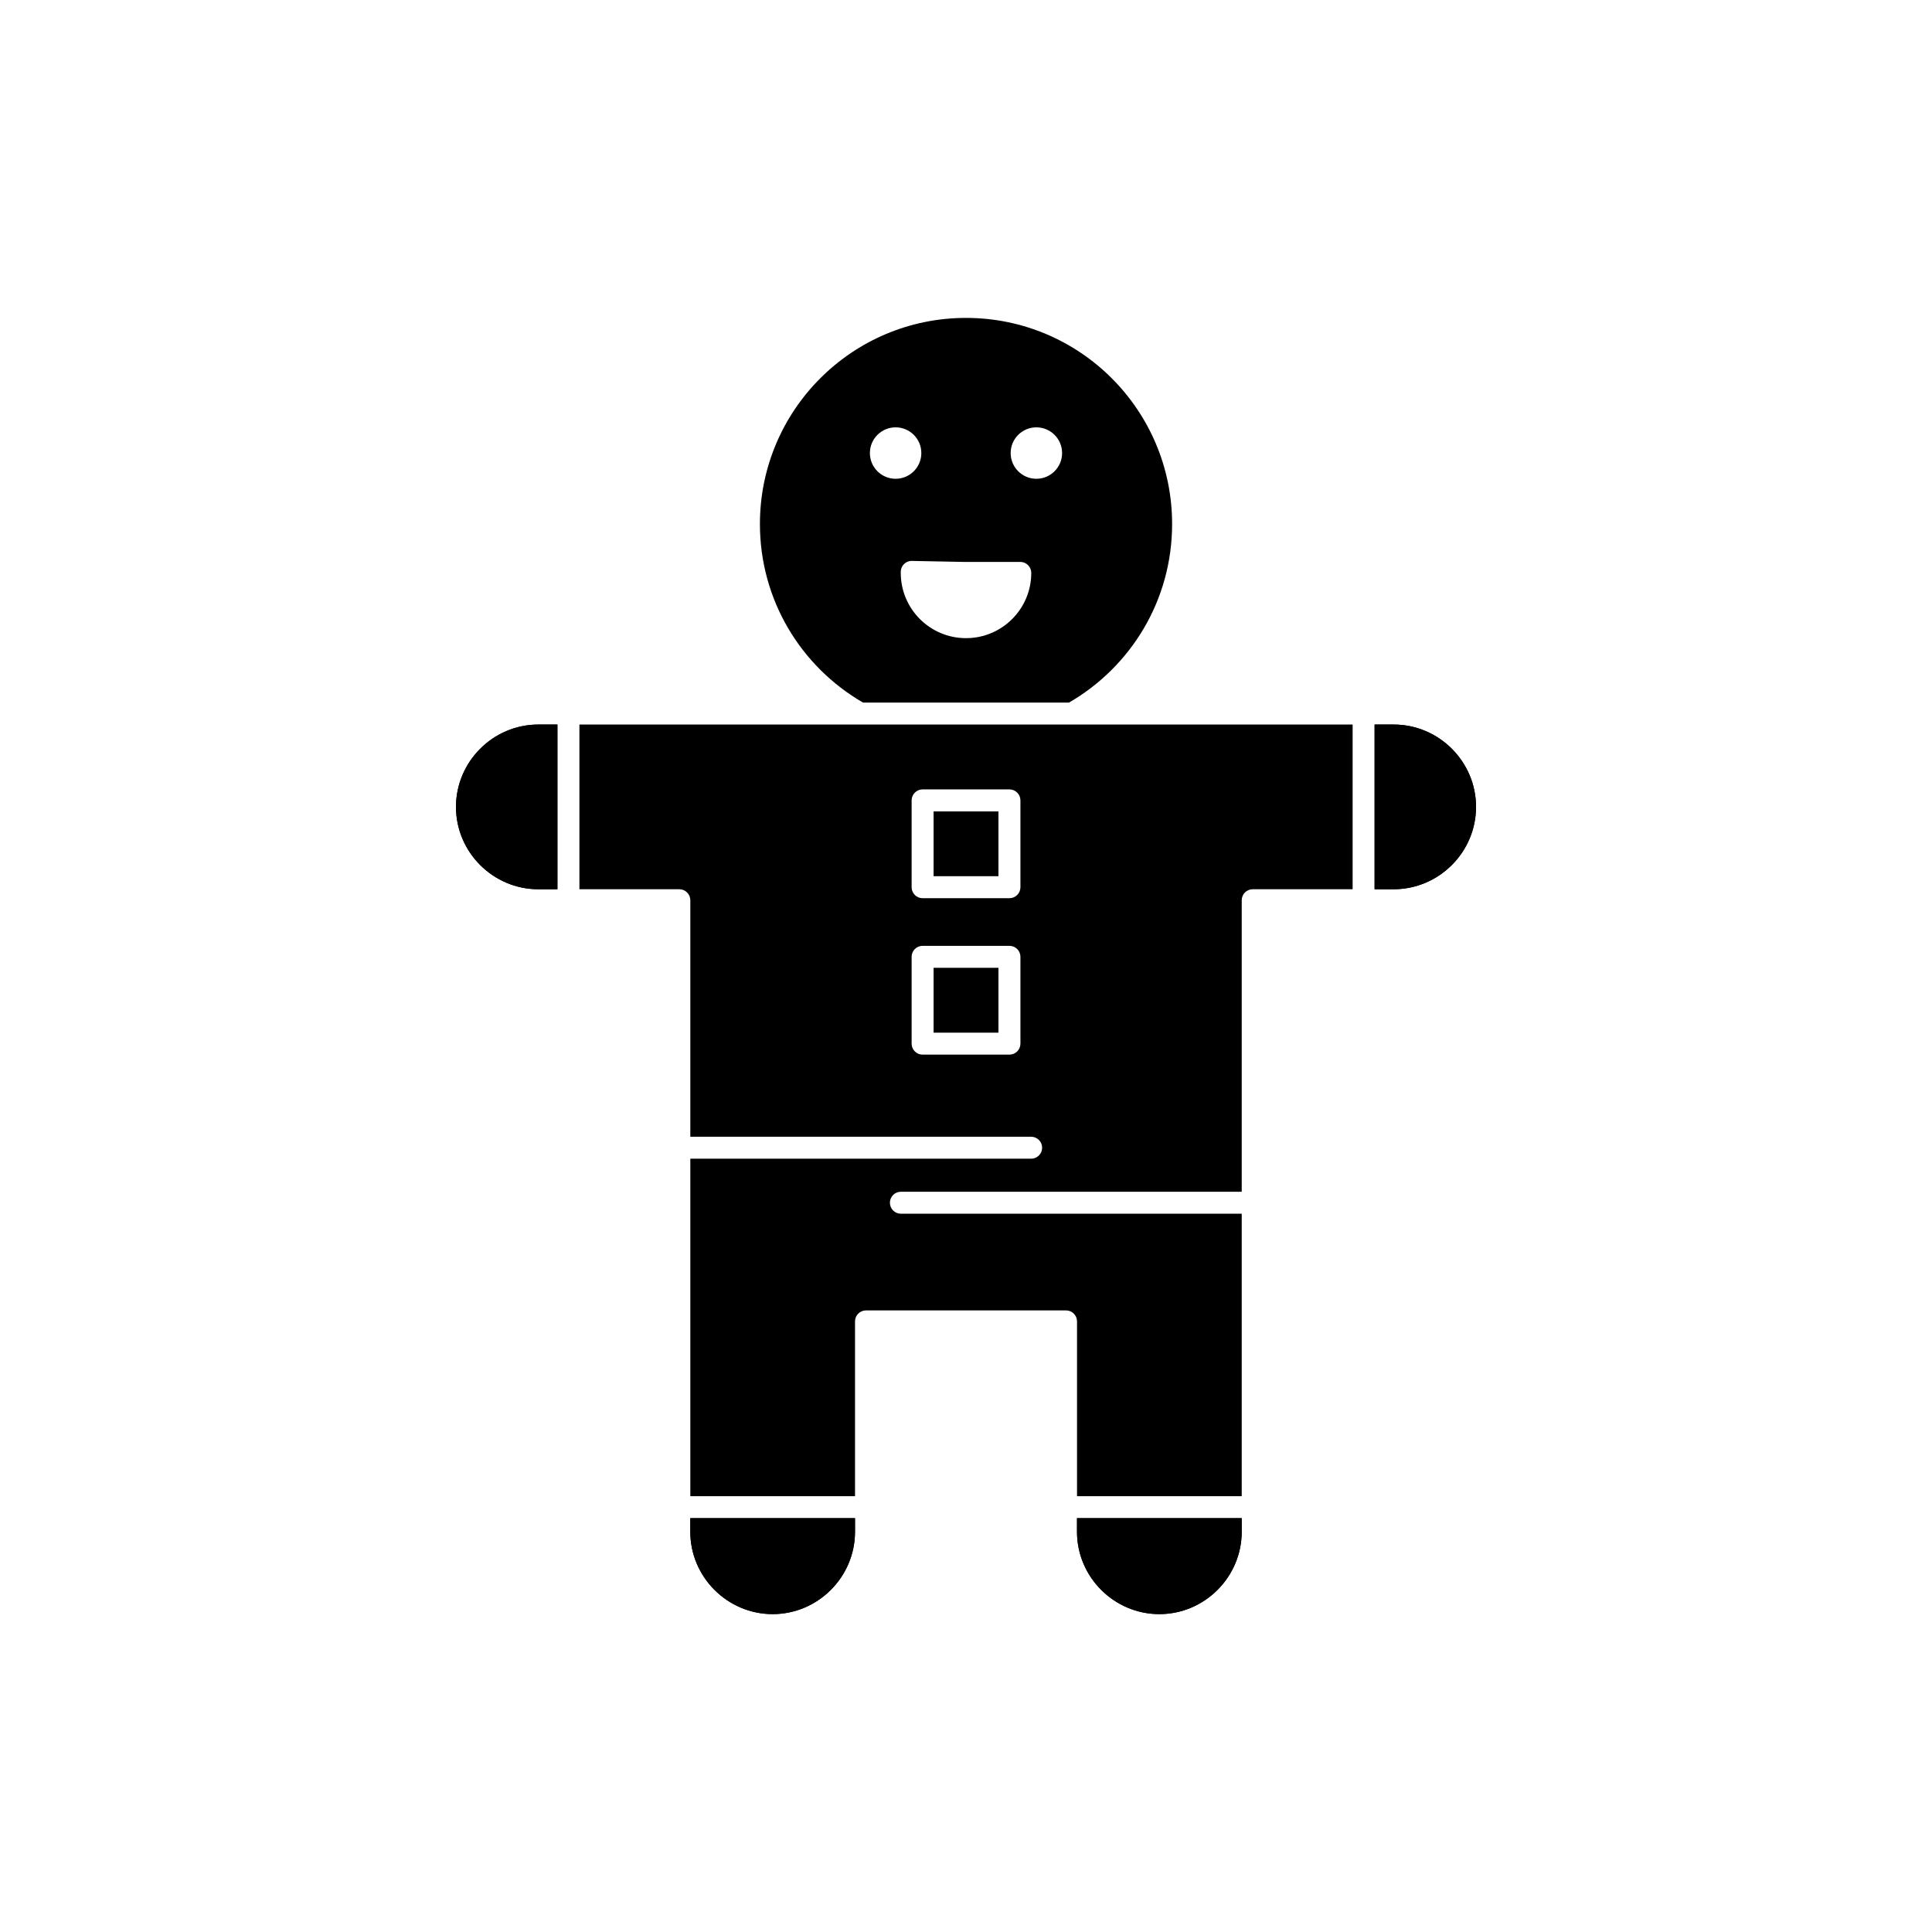
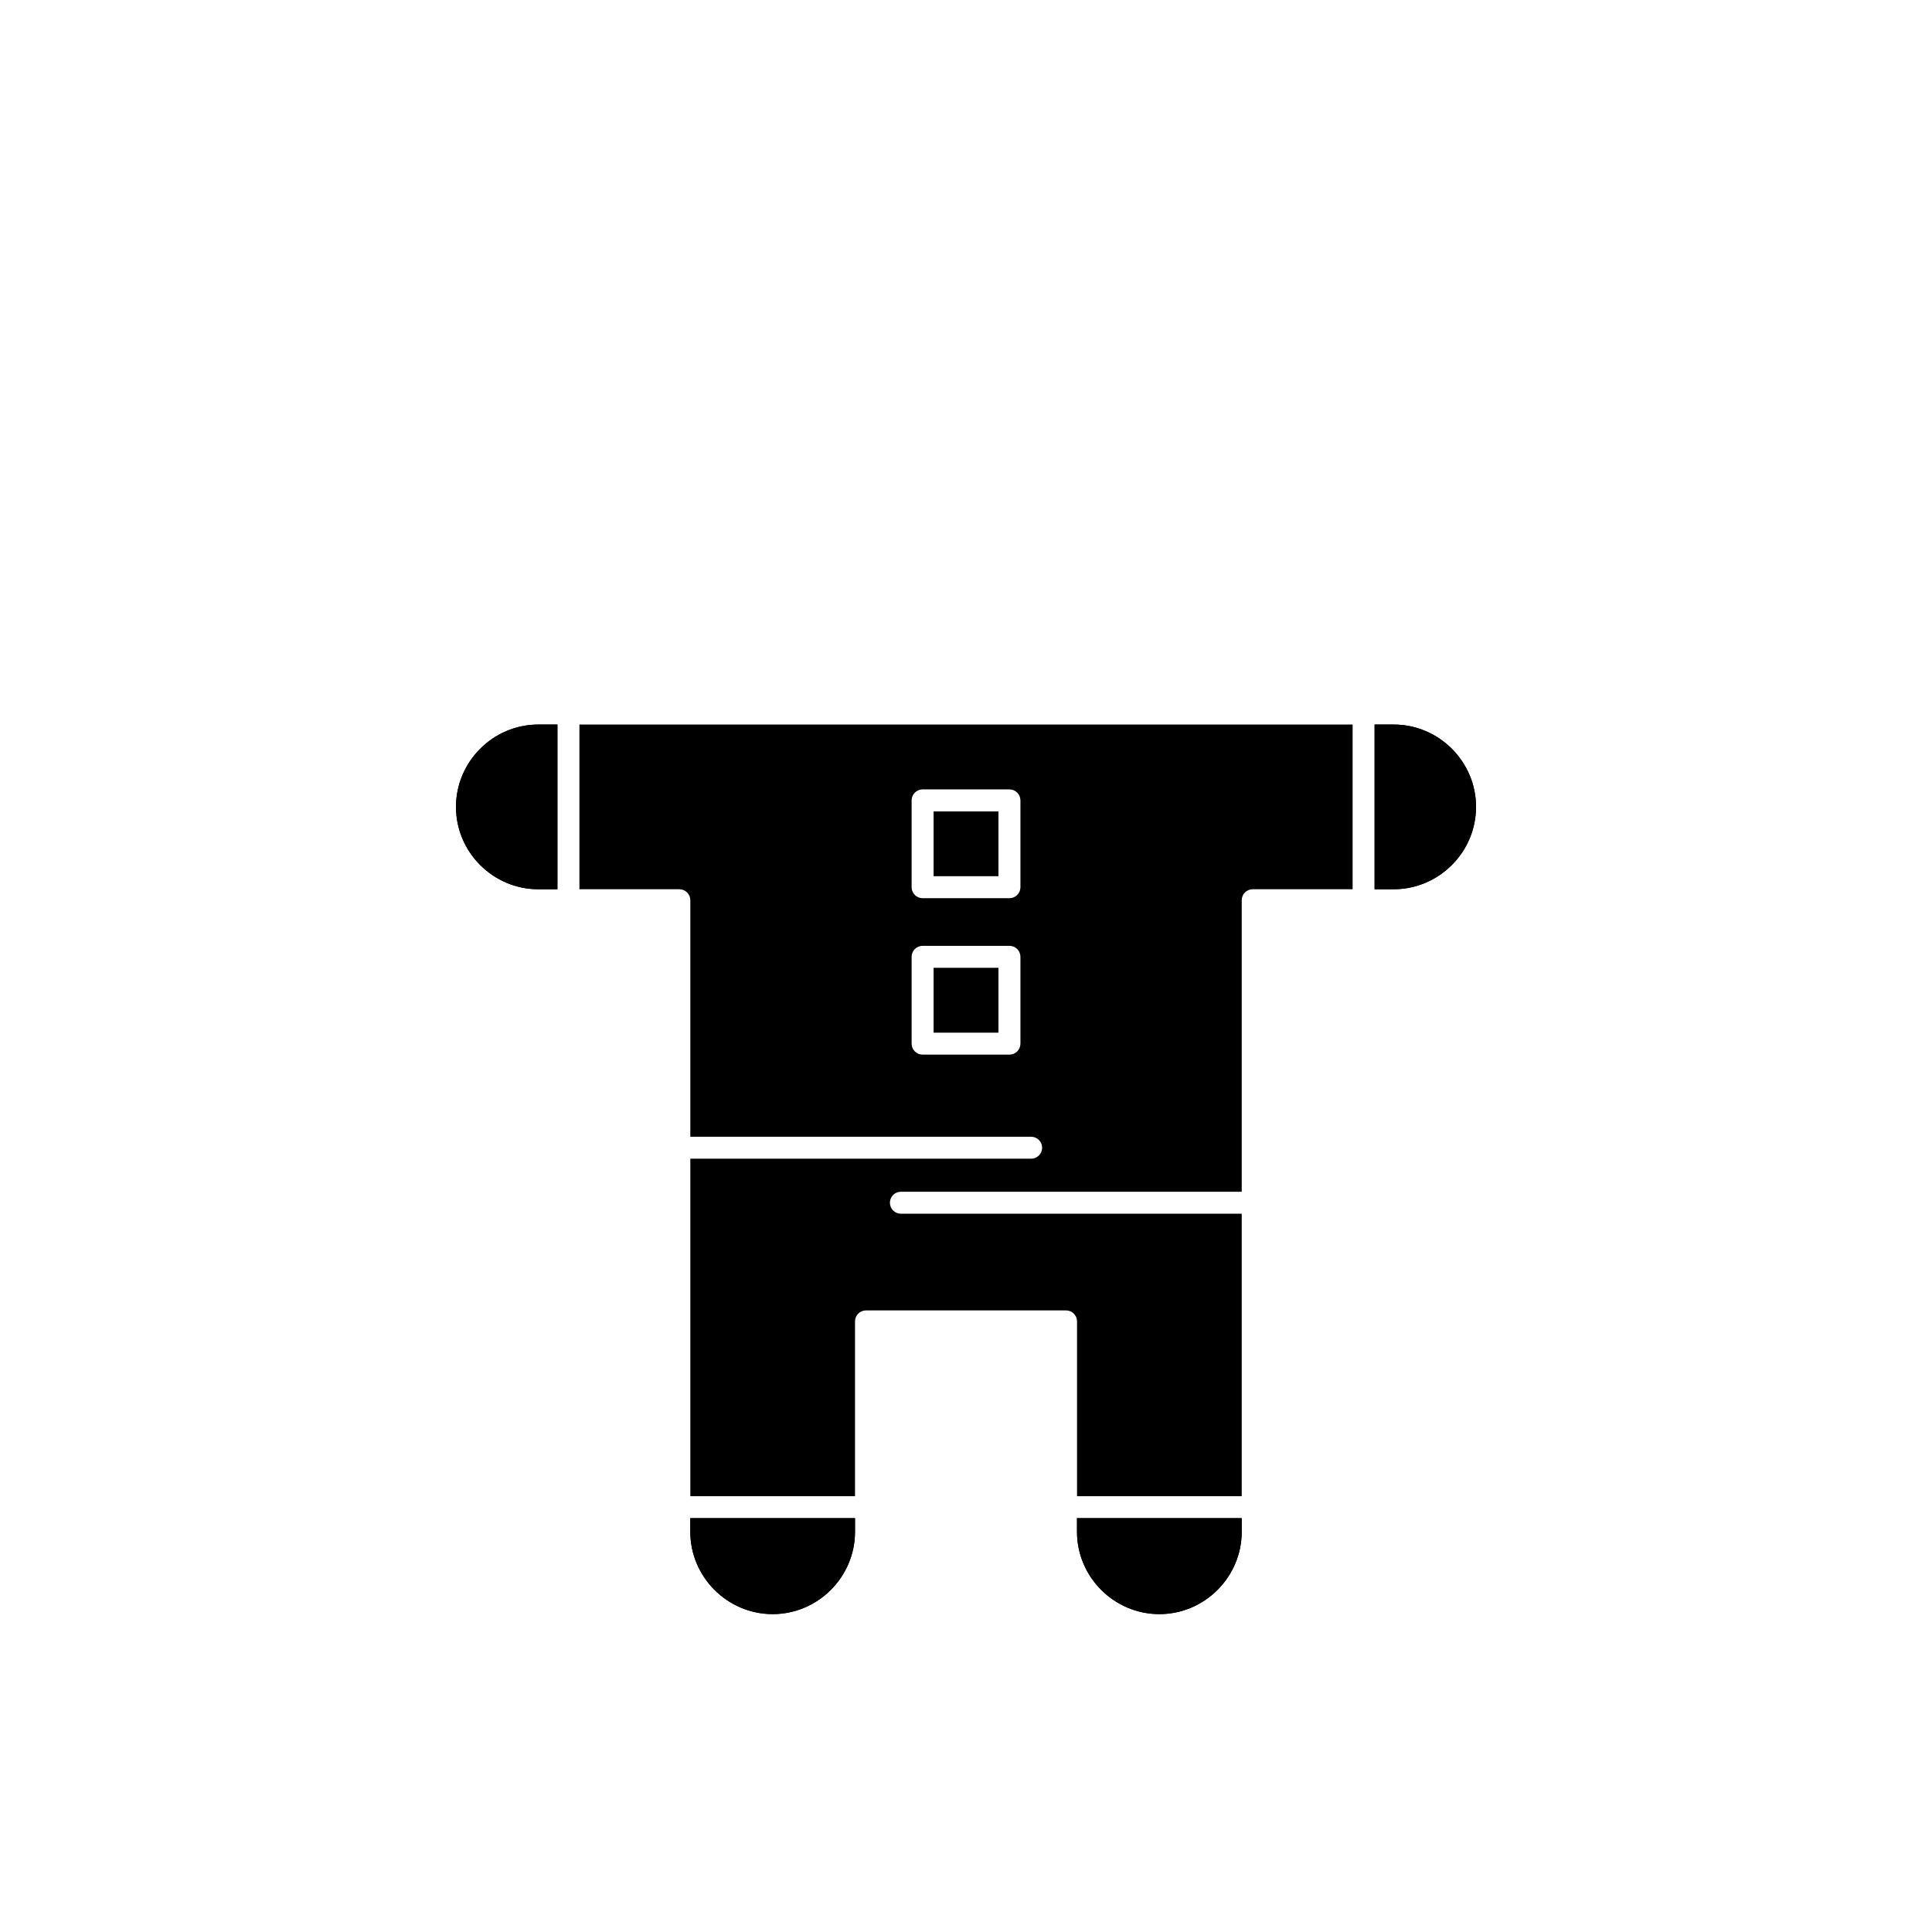
<svg xmlns="http://www.w3.org/2000/svg" fill="#000000" width="800px" height="800px" version="1.1" viewBox="144 144 512 512">
  <g fill-rule="evenodd">
    <path d="m513.34 336.01h-5.059v43.648h5.059c6 0 11.453-2.457 15.41-6.414 3.957-3.957 6.414-9.414 6.414-15.41 0-6-2.457-11.453-6.414-15.41-3.957-3.957-9.414-6.414-15.41-6.414zm-121.93 40.199h17.188v-17.188h-17.188zm20.102 5.824h-23.012c-1.609 0-2.91-1.305-2.91-2.91v-23.012c0-1.609 1.305-2.91 2.91-2.91h23.012c1.609 0 2.91 1.305 2.91 2.91v23.012c0 1.609-1.305 2.91-2.91 2.91zm-20.102 35.633h17.188v-17.188h-17.188zm20.102 5.824h-23.012c-1.609 0-2.91-1.305-2.91-2.91v-23.012c0-1.609 1.305-2.91 2.91-2.91h23.012c1.609 0 2.91 1.305 2.91 2.91v23.012c0 1.609-1.305 2.91-2.91 2.91zm90.949-87.477h-204.91v43.648h26.48c1.609 0 2.91 1.305 2.91 2.91v62.676h90.324c1.609 0 2.91 1.305 2.91 2.91 0 1.609-1.305 2.91-2.91 2.91h-90.324v89.434h43.648v-46.32c0-1.609 1.305-2.91 2.91-2.91h53.012c1.609 0 2.91 1.305 2.91 2.91v46.32h43.648v-74.855h-90.324c-1.609 0-2.91-1.305-2.91-2.91 0-1.609 1.305-2.91 2.91-2.91h90.324v-77.254c0-1.609 1.305-2.91 2.91-2.91h26.48zm-73.039 210.32v3.606c0 6 2.457 11.453 6.414 15.41s9.414 6.414 15.41 6.414c6 0 11.453-2.457 15.41-6.414 3.957-3.957 6.414-9.414 6.414-15.41v-3.606zm-102.48 0v3.606c0 6 2.457 11.453 6.414 15.41 3.957 3.957 9.41 6.414 15.41 6.414s11.453-2.457 15.41-6.414 6.414-9.414 6.414-15.41v-3.606zm-35.215-210.32h-5.059c-6 0-11.453 2.457-15.41 6.414-3.957 3.957-6.414 9.414-6.414 15.41 0 6 2.457 11.453 6.414 15.41 3.957 3.957 9.414 6.414 15.41 6.414h5.059z" />
    <path d="m291.72 379.66v-43.648h-5.059c-6 0-11.453 2.457-15.41 6.414-3.957 3.957-6.414 9.414-6.414 15.41 0 6 2.457 11.453 6.414 15.41 3.957 3.957 9.414 6.414 15.41 6.414z" />
    <path d="m370.58 546.32h-43.648v3.606c0 6 2.457 11.453 6.414 15.41 3.957 3.957 9.41 6.414 15.41 6.414s11.453-2.457 15.41-6.414c3.957-3.957 6.414-9.414 6.414-15.41z" />
    <path d="m429.41 549.93c0 6 2.457 11.453 6.414 15.41 3.957 3.957 9.414 6.414 15.41 6.414 6 0 11.453-2.457 15.41-6.414 3.957-3.957 6.414-9.414 6.414-15.41v-3.606h-43.648z" />
    <path d="m513.34 379.66c6 0 11.453-2.457 15.41-6.414 3.957-3.957 6.414-9.414 6.414-15.41 0-6-2.457-11.453-6.414-15.41-3.957-3.957-9.414-6.414-15.41-6.414h-5.059v43.648z" />
-     <path d="m372.71 330.19h54.582c8.211-4.746 15.074-11.559 19.863-19.723 4.746-8.086 7.465-17.516 7.465-27.602 0-15.082-6.113-28.738-15.996-38.621-9.883-9.883-23.539-15.996-38.621-15.996s-28.738 6.113-38.621 15.996c-9.883 9.883-15.996 23.539-15.996 38.621 0 10.082 2.723 19.516 7.465 27.602 4.789 8.164 11.648 14.977 19.863 19.723zm12.965-37.539 14.129 0.27 0.199-0.008h14.383c1.609 0 2.91 1.305 2.91 2.91 0 4.773-1.938 9.098-5.066 12.227-3.129 3.129-7.453 5.066-12.227 5.066s-9.098-1.938-12.227-5.066c-3.129-3.129-5.066-7.453-5.066-12.227v-0.012h0.004c-0.004-0.055-0.004-0.109-0.004-0.16h0.004c0-0.051-0.004-0.105 0-0.16 0.031-1.609 1.359-2.887 2.965-2.856v0.012zm-4.328-21.77c-3.766 0-6.816-3.051-6.816-6.816s3.051-6.816 6.816-6.816 6.816 3.051 6.816 6.816-3.051 6.816-6.816 6.816zm30.488-6.816c0-3.766 3.051-6.816 6.816-6.816 3.766 0 6.816 3.051 6.816 6.816s-3.051 6.816-6.816 6.816c-3.766 0-6.816-3.051-6.816-6.816z" />
  </g>
</svg>